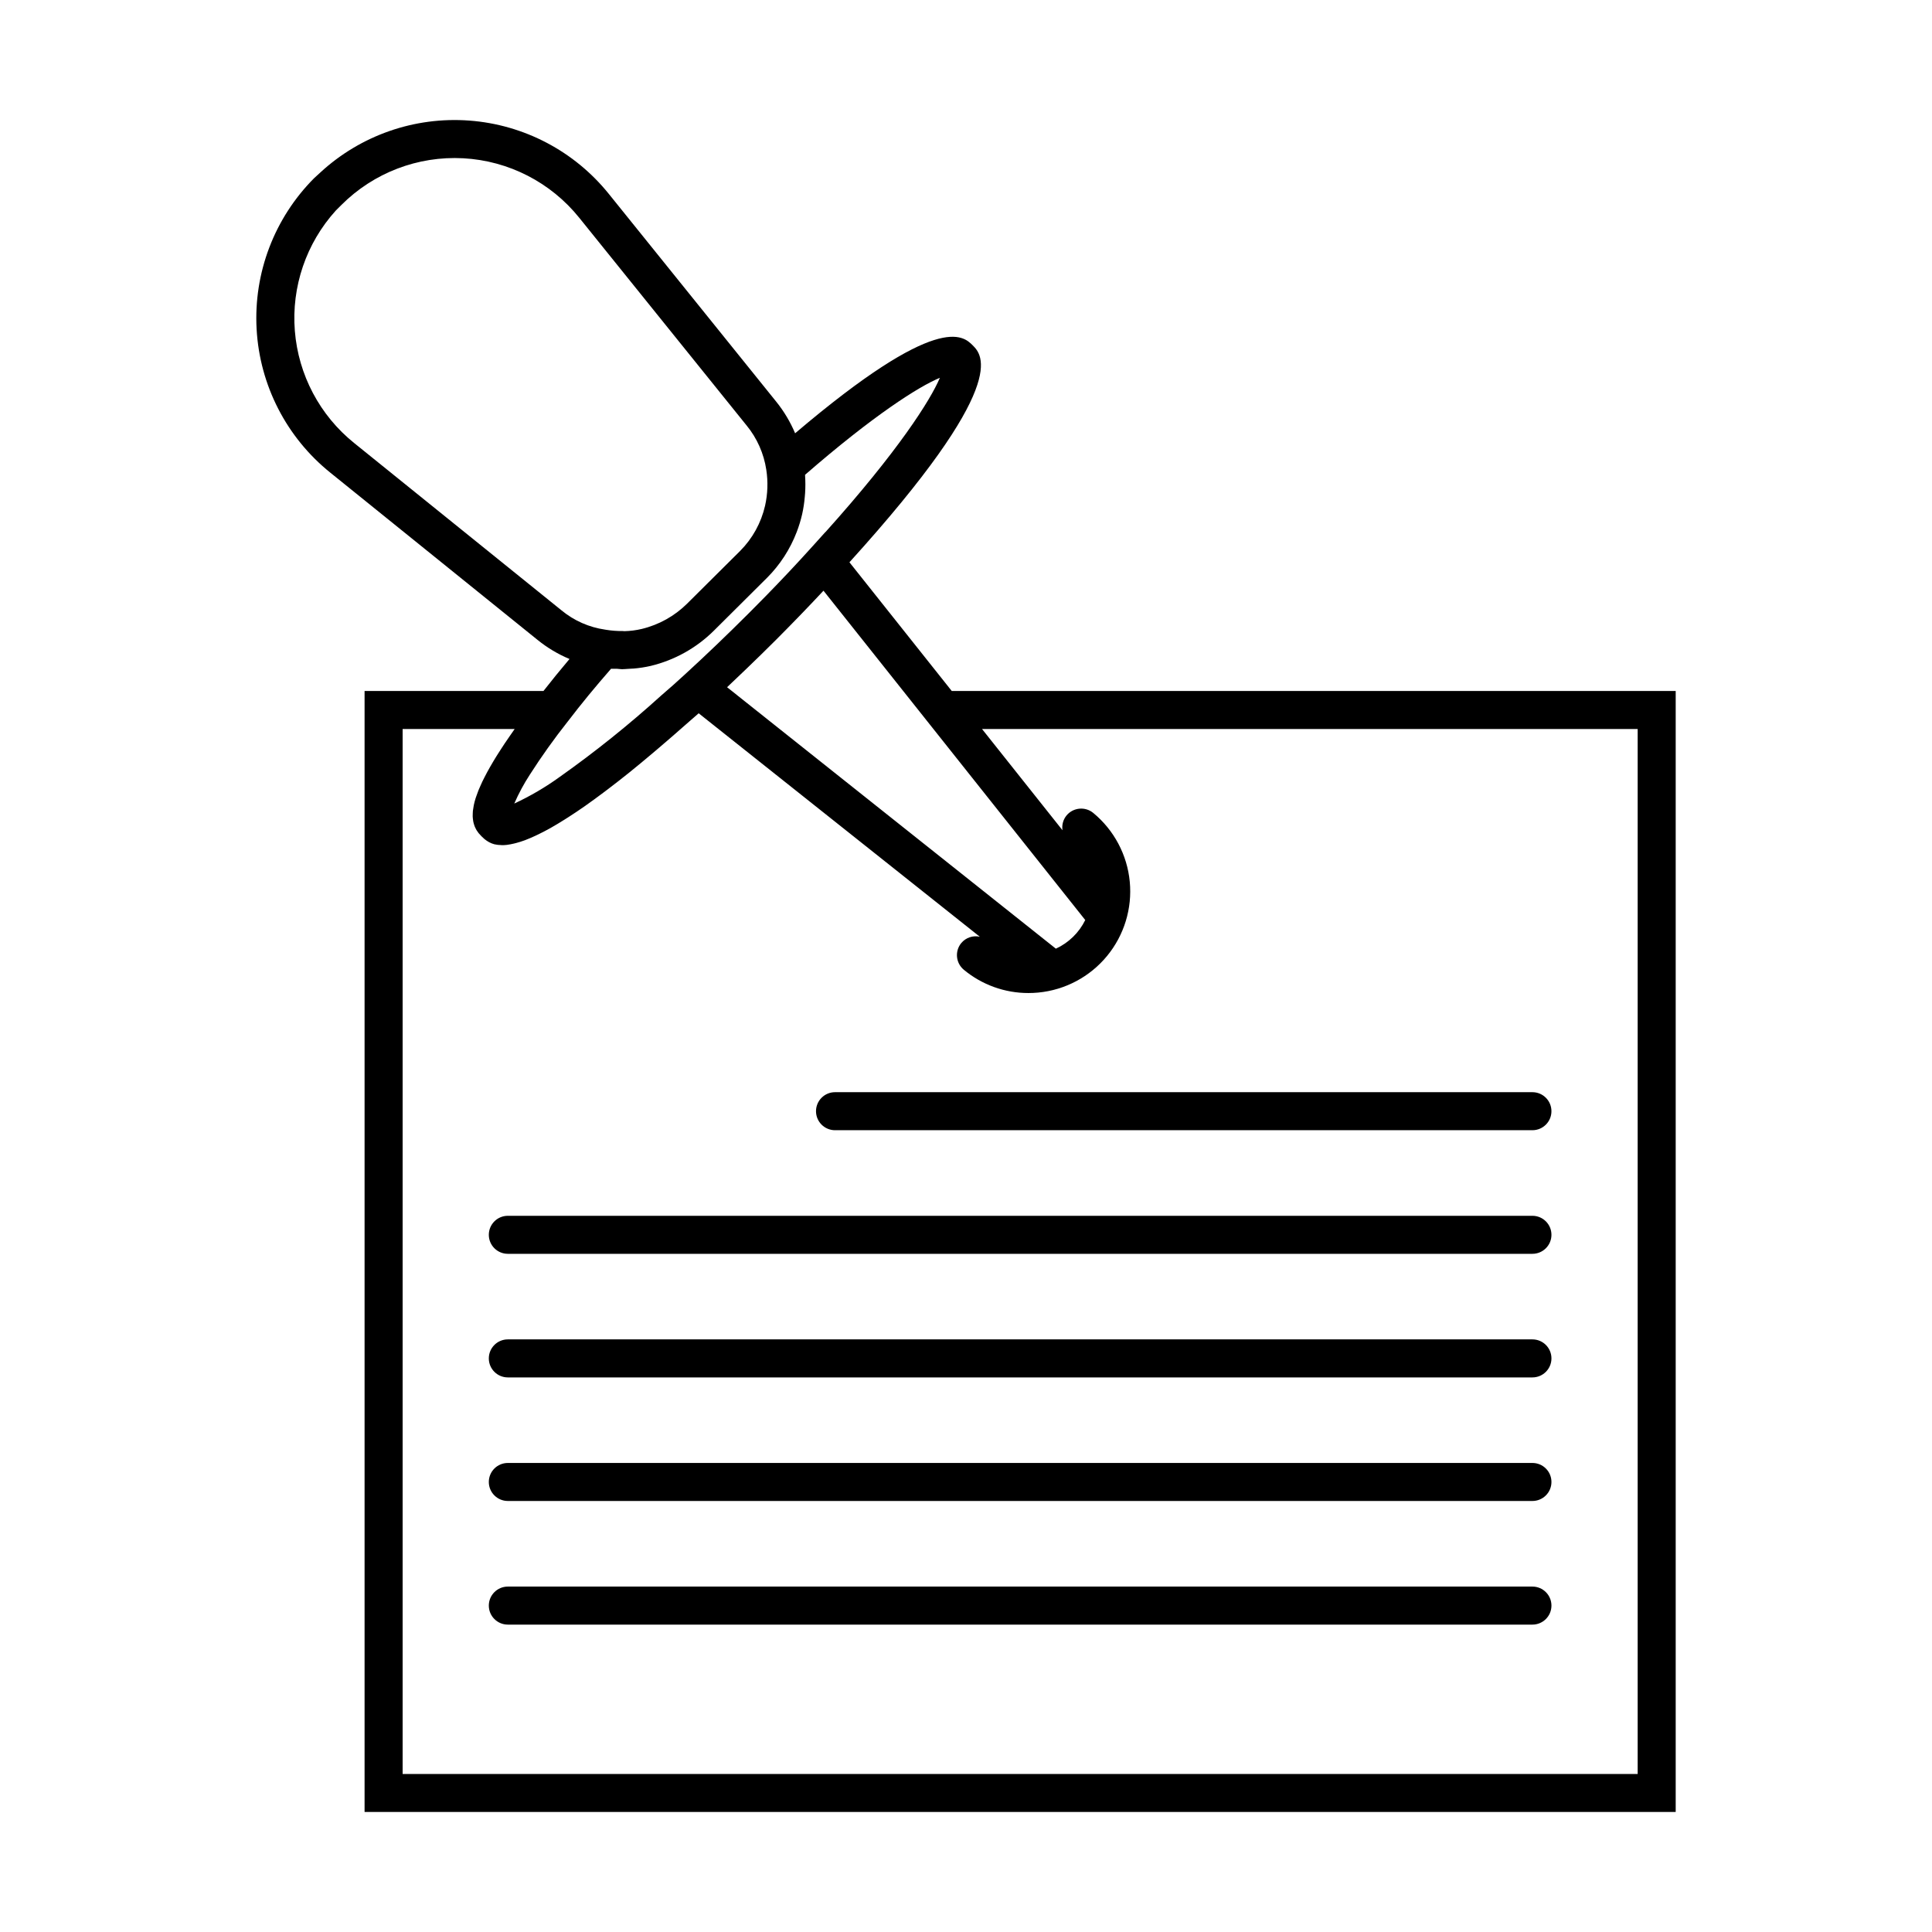
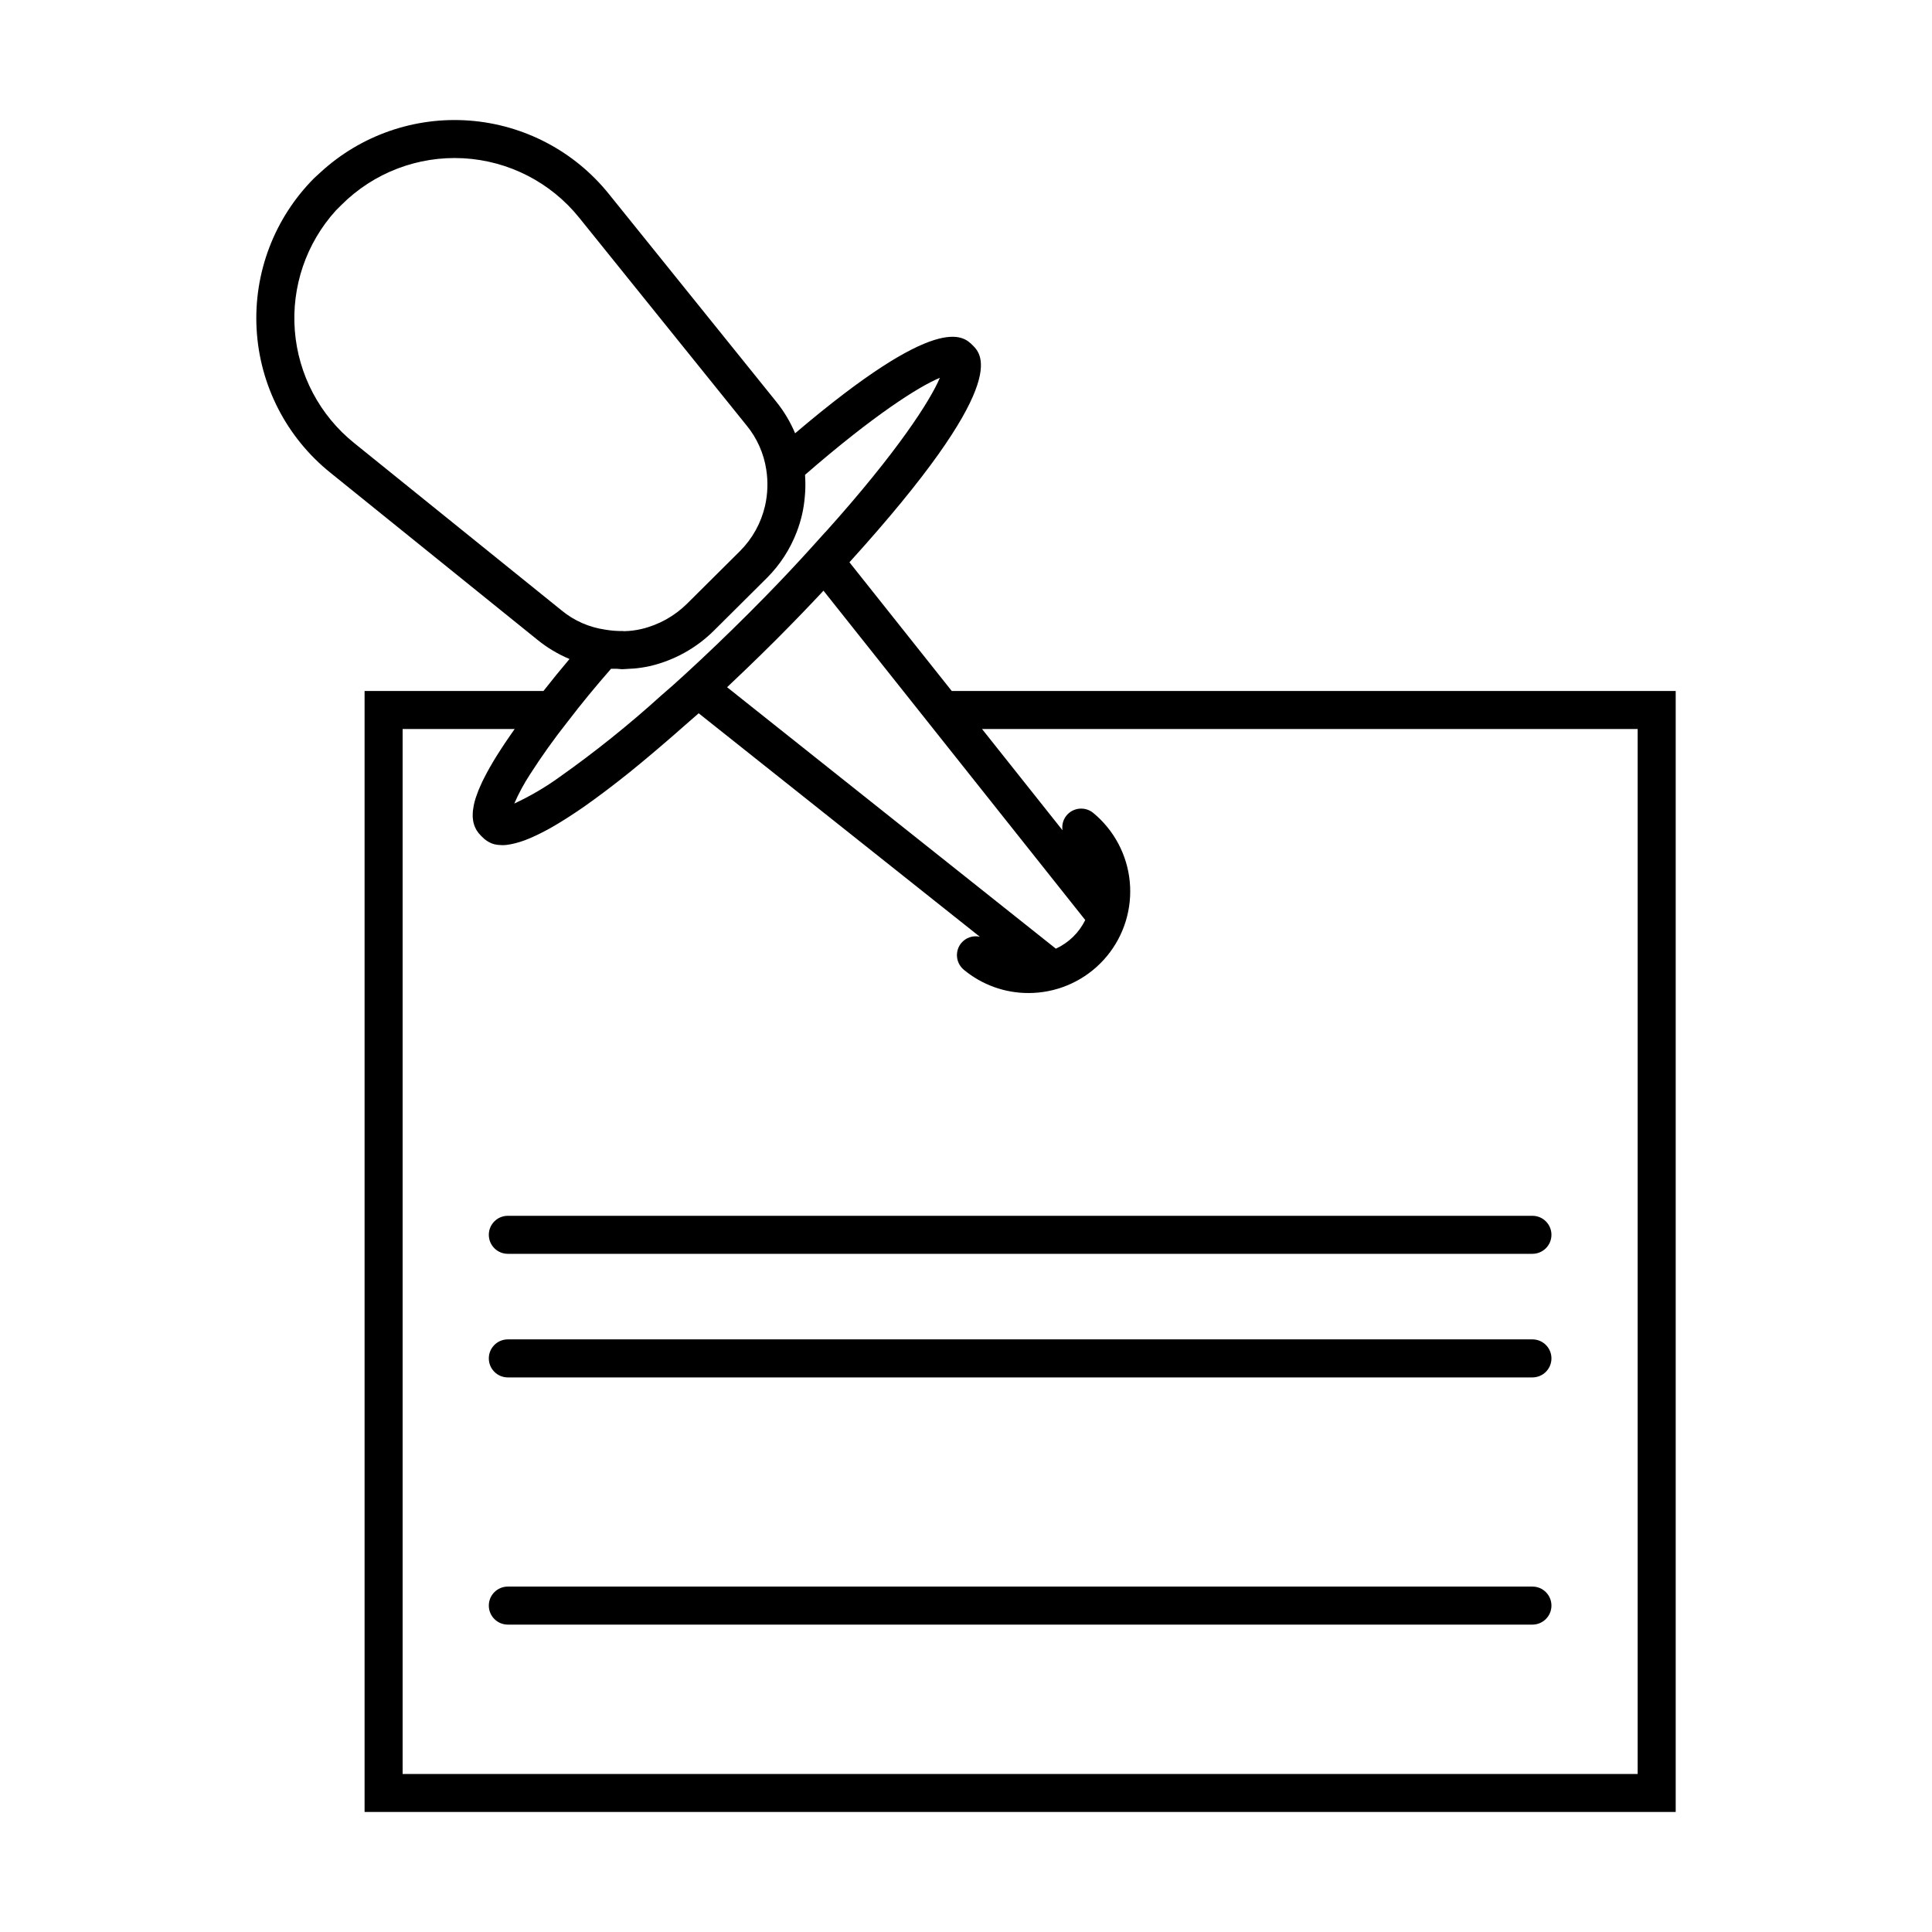
<svg xmlns="http://www.w3.org/2000/svg" fill="#000000" width="800px" height="800px" version="1.1" viewBox="144 144 512 512">
  <g>
-     <path d="m360.25 438.48c0 1.336 0.531 2.617 1.477 3.562 0.945 0.945 2.227 1.477 3.562 1.477h184.82c2.781 0 5.039-2.254 5.039-5.039 0-2.781-2.258-5.039-5.039-5.039h-184.82c-1.336 0-2.617 0.531-3.562 1.477-0.945 0.945-1.477 2.227-1.477 3.562z" />
    <path d="m550.11 466.2h-271.53c-2.781 0-5.039 2.254-5.039 5.039 0 2.781 2.258 5.035 5.039 5.035h271.53c2.781 0 5.039-2.254 5.039-5.035 0-2.785-2.258-5.039-5.039-5.039z" />
    <path d="m550.11 498.95h-271.53c-2.781 0-5.039 2.254-5.039 5.039 0 2.781 2.258 5.039 5.039 5.039h271.53c2.781 0 5.039-2.258 5.039-5.039 0-2.785-2.258-5.039-5.039-5.039z" />
-     <path d="m550.11 531.7h-271.53c-2.781 0-5.039 2.254-5.039 5.035 0 2.785 2.258 5.039 5.039 5.039h271.53c2.781 0 5.039-2.254 5.039-5.039 0-2.781-2.258-5.035-5.039-5.035z" />
    <path d="m550.11 564.46h-271.53c-2.781 0-5.039 2.254-5.039 5.039 0 2.781 2.258 5.039 5.039 5.039h271.53c2.781 0 5.039-2.258 5.039-5.039 0-2.785-2.258-5.039-5.039-5.039z" />
    <path d="m369.11 293.01c42.844-47.258 35.211-54.949 32.656-57.504-2.527-2.527-9.102-8.93-47.051 23.32-1.277-3.027-2.969-5.859-5.031-8.41l-44.305-54.984c-9.105-11.34-22.504-18.395-37.008-19.477-14.5-1.082-28.801 3.902-39.488 13.762l-1.617 1.484h-0.004c-10.535 10.566-16.082 25.109-15.258 40.008 0.82 14.895 7.938 28.742 19.57 38.082l54.902 44.305c2.562 2.074 5.406 3.773 8.449 5.043-2.469 2.922-4.769 5.75-6.902 8.484h-47.406v297.07h347.46v-297.07h-191.85zm62.492 94.809c-1.645 3.352-4.394 6.031-7.789 7.59l-84.469-67.172-0.023-0.027-2.316-1.836-0.32-0.254c0.922-0.867 1.867-1.781 2.801-2.668 0.77-0.73 1.531-1.453 2.309-2.199 2.602-2.5 5.215-5.051 7.852-7.688 2.027-2.031 3.949-3.988 5.82-5.918 0.488-0.504 0.977-1.008 1.457-1.508 1.777-1.848 3.508-3.668 5.164-5.445l0.145-0.152zm-38.523-143.7c-2.512 5.949-11.125 19.516-30.324 40.891l-0.016-0.02-3.516 3.902c-0.148 0.16-0.285 0.312-0.434 0.477l-0.02 0.023-0.012 0.012c-3.633 4.027-7.527 8.164-11.816 12.555-1.43 1.461-2.902 2.953-4.426 4.477-5.777 5.769-11.484 11.242-16.992 16.281-2.106 1.949-4.207 3.816-6.383 5.672h0.004c-8.488 7.688-17.43 14.859-26.777 21.473-3.789 2.746-7.836 5.117-12.078 7.086 1.16-2.66 2.539-5.223 4.121-7.656 3.102-4.844 6.445-9.531 10.016-14.039l0.168-0.211c3.316-4.352 7.117-8.984 11.344-13.816 0.531 0.047 1.062-0.008 1.594 0.012 0.438 0.016 0.875 0.109 1.312 0.109 0.523 0 1.035-0.066 1.559-0.09 0.477-0.023 0.949-0.039 1.422-0.082v0.008c1.551-0.125 3.09-0.363 4.606-0.707 6.348-1.527 12.156-4.769 16.785-9.375l14.035-13.957h0.004c3.453-3.457 6.137-7.598 7.883-12.16 0.586-1.531 1.066-3.098 1.434-4.691 0.34-1.52 0.574-3.059 0.703-4.613 0.031-0.328 0.062-0.652 0.082-0.984v0.004c0.102-1.562 0.102-3.129-0.004-4.691-0.004-0.062 0.004-0.121 0-0.184 18.094-15.734 30.133-23.398 35.727-25.703zm-155.19 17.316c-9.129-7.328-14.828-18.098-15.754-29.766-0.926-11.668 3.004-23.203 10.863-31.879l1.492-1.484h-0.004c8.516-8.52 20.258-13.016 32.289-12.363 12.027 0.656 23.211 6.398 30.754 15.797l44.324 55.008v-0.004c2.769 3.375 4.574 7.438 5.223 11.754 0.488 3.168 0.379 6.398-0.324 9.523-1.039 4.535-3.328 8.691-6.613 11.988l-14.035 13.953c-3.32 3.297-7.484 5.621-12.035 6.715-1.504 0.359-3.047 0.555-4.594 0.59-0.156 0.004-0.312-0.035-0.473-0.035-1.473 0.016-2.945-0.094-4.398-0.332l-0.25-0.043c-4.242-0.605-8.234-2.371-11.539-5.098zm340.11 75.758v276.93h-327.3v-276.93h29.695l-0.16 0.227c-0.41 0.582-0.781 1.121-1.168 1.68-0.453 0.656-0.91 1.312-1.324 1.934-0.359 0.539-0.691 1.051-1.023 1.566-0.379 0.586-0.754 1.168-1.102 1.723-0.305 0.488-0.59 0.961-0.871 1.43-0.32 0.535-0.621 1.055-0.91 1.562-0.246 0.434-0.488 0.863-0.711 1.277-0.27 0.496-0.516 0.973-0.754 1.445-0.188 0.375-0.383 0.754-0.555 1.109-0.227 0.477-0.422 0.926-0.617 1.375-0.133 0.305-0.277 0.621-0.395 0.914-0.211 0.52-0.379 1.004-0.543 1.484-0.062 0.184-0.145 0.387-0.199 0.562-0.199 0.637-0.359 1.234-0.48 1.801-0.039 0.18-0.055 0.344-0.09 0.516-0.07 0.379-0.137 0.754-0.172 1.105-0.02 0.199-0.023 0.379-0.031 0.566-0.016 0.297-0.027 0.59-0.02 0.863 0.008 0.188 0.023 0.363 0.039 0.539 0.023 0.25 0.051 0.496 0.094 0.727 0.031 0.164 0.062 0.324 0.102 0.48 0.055 0.223 0.121 0.434 0.191 0.641 0.051 0.141 0.098 0.281 0.156 0.414 0.086 0.203 0.184 0.395 0.285 0.582 0.062 0.117 0.121 0.234 0.191 0.348 0.121 0.195 0.258 0.383 0.398 0.562 0.062 0.082 0.121 0.172 0.188 0.254l0.008-0.004c0.211 0.254 0.434 0.5 0.668 0.73 0.211 0.211 0.449 0.441 0.711 0.672 0.082 0.07 0.168 0.137 0.254 0.207l0.004-0.004c0.238 0.195 0.492 0.371 0.758 0.527 0.109 0.066 0.215 0.133 0.336 0.195h-0.004c0.43 0.23 0.887 0.41 1.359 0.535l0.016 0.008 0.004-0.004c0.59 0.137 1.195 0.207 1.801 0.211 0.074 0 0.125 0.023 0.203 0.023 0.422 0 0.84-0.023 1.258-0.07l0.125-0.02c0.605-0.082 1.211-0.195 1.805-0.34 0.184-0.043 0.367-0.09 0.559-0.141 0.723-0.191 1.48-0.422 2.324-0.734l0.145-0.059c0.805-0.305 1.684-0.684 2.609-1.113 0.254-0.117 0.508-0.238 0.773-0.367 1.012-0.492 2.074-1.031 3.234-1.684l0.152-0.09c1.117-0.629 2.328-1.363 3.59-2.156 0.344-0.215 0.688-0.434 1.039-0.66 1.363-0.875 2.777-1.812 4.312-2.887l0.156-0.113c1.492-1.047 3.094-2.223 4.758-3.469 0.438-0.328 0.883-0.664 1.336-1.008 1.777-1.352 3.613-2.777 5.59-4.367l0.109-0.09c1.938-1.559 4.008-3.281 6.144-5.086 0.555-0.469 1.117-0.945 1.684-1.43 2.246-1.914 4.562-3.914 7.035-6.109 1.133-0.965 2.262-1.949 3.387-2.957l74.5 59.215v0.004c-1.816-0.406-3.707 0.238-4.902 1.664-1.773 2.148-1.469 5.32 0.68 7.094 4.805 3.984 10.855 6.164 17.102 6.16 0.871 0 1.742-0.043 2.617-0.125 7.109-0.68 13.66-4.16 18.207-9.672 4.547-5.512 6.719-12.602 6.039-19.715s-4.16-13.664-9.668-18.211c-2.148-1.773-5.324-1.469-7.098 0.676-0.891 1.094-1.277 2.512-1.062 3.902l-21.324-26.828z" />
  </g>
</svg>